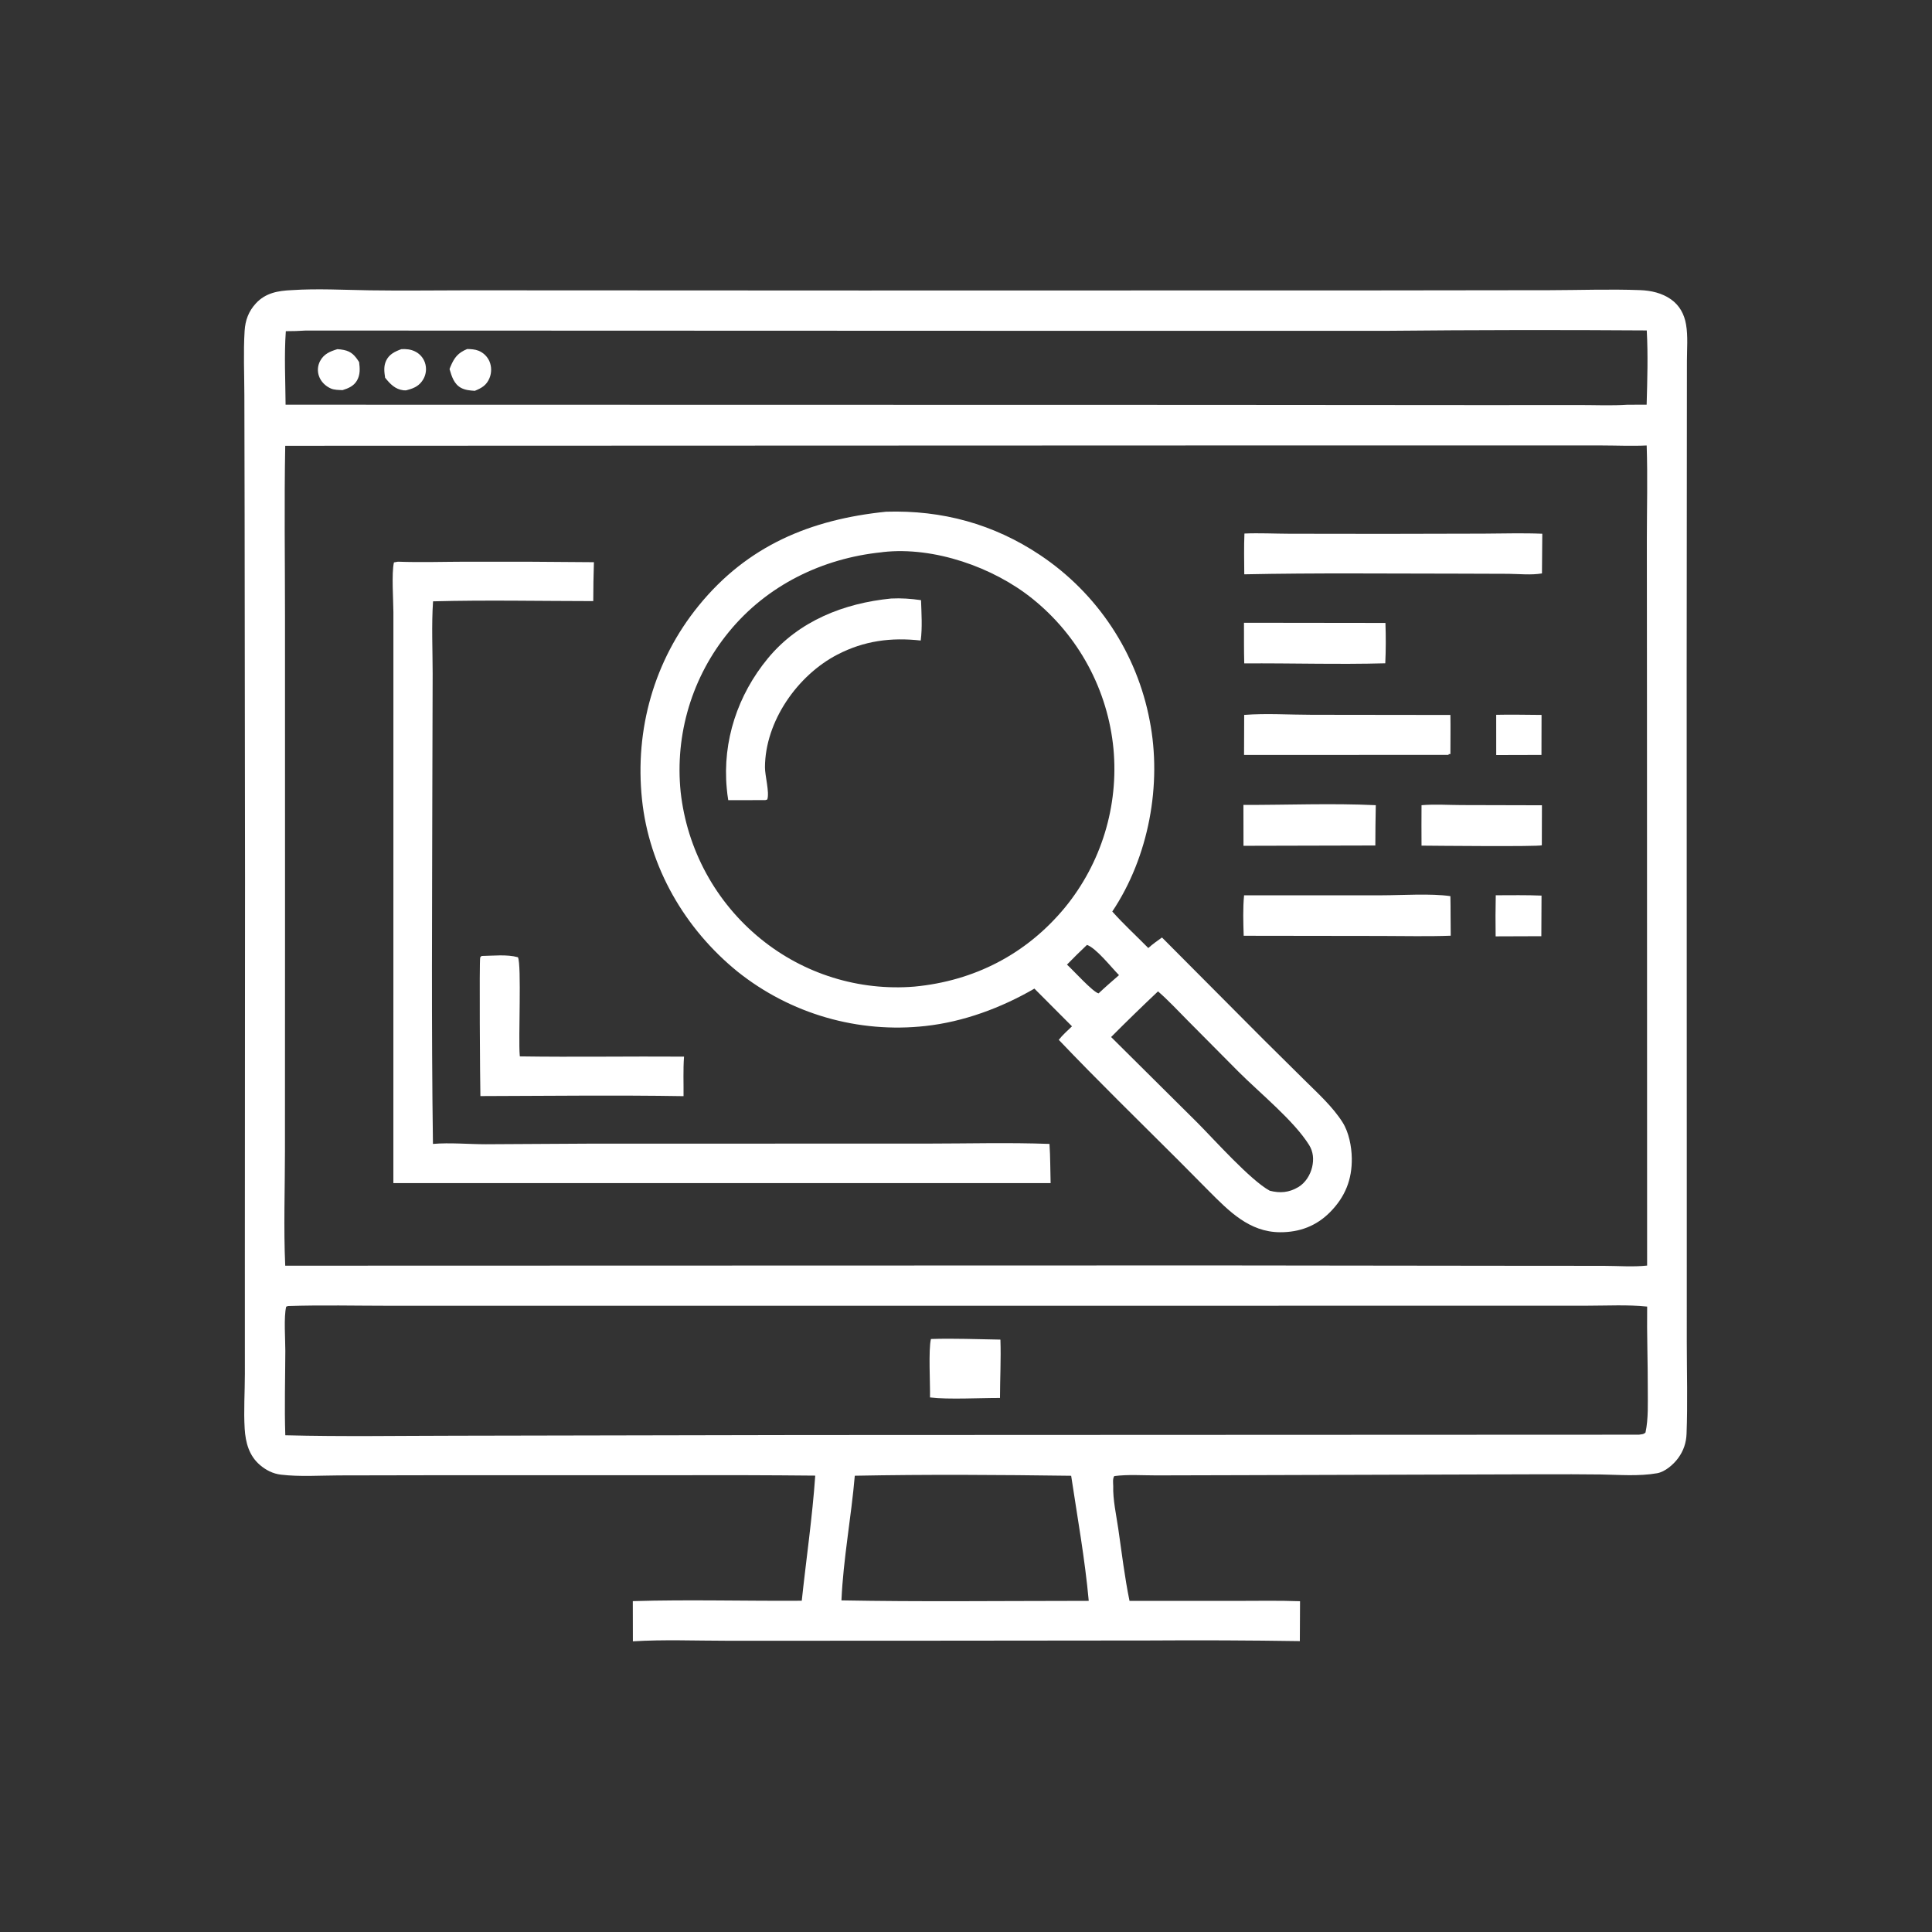
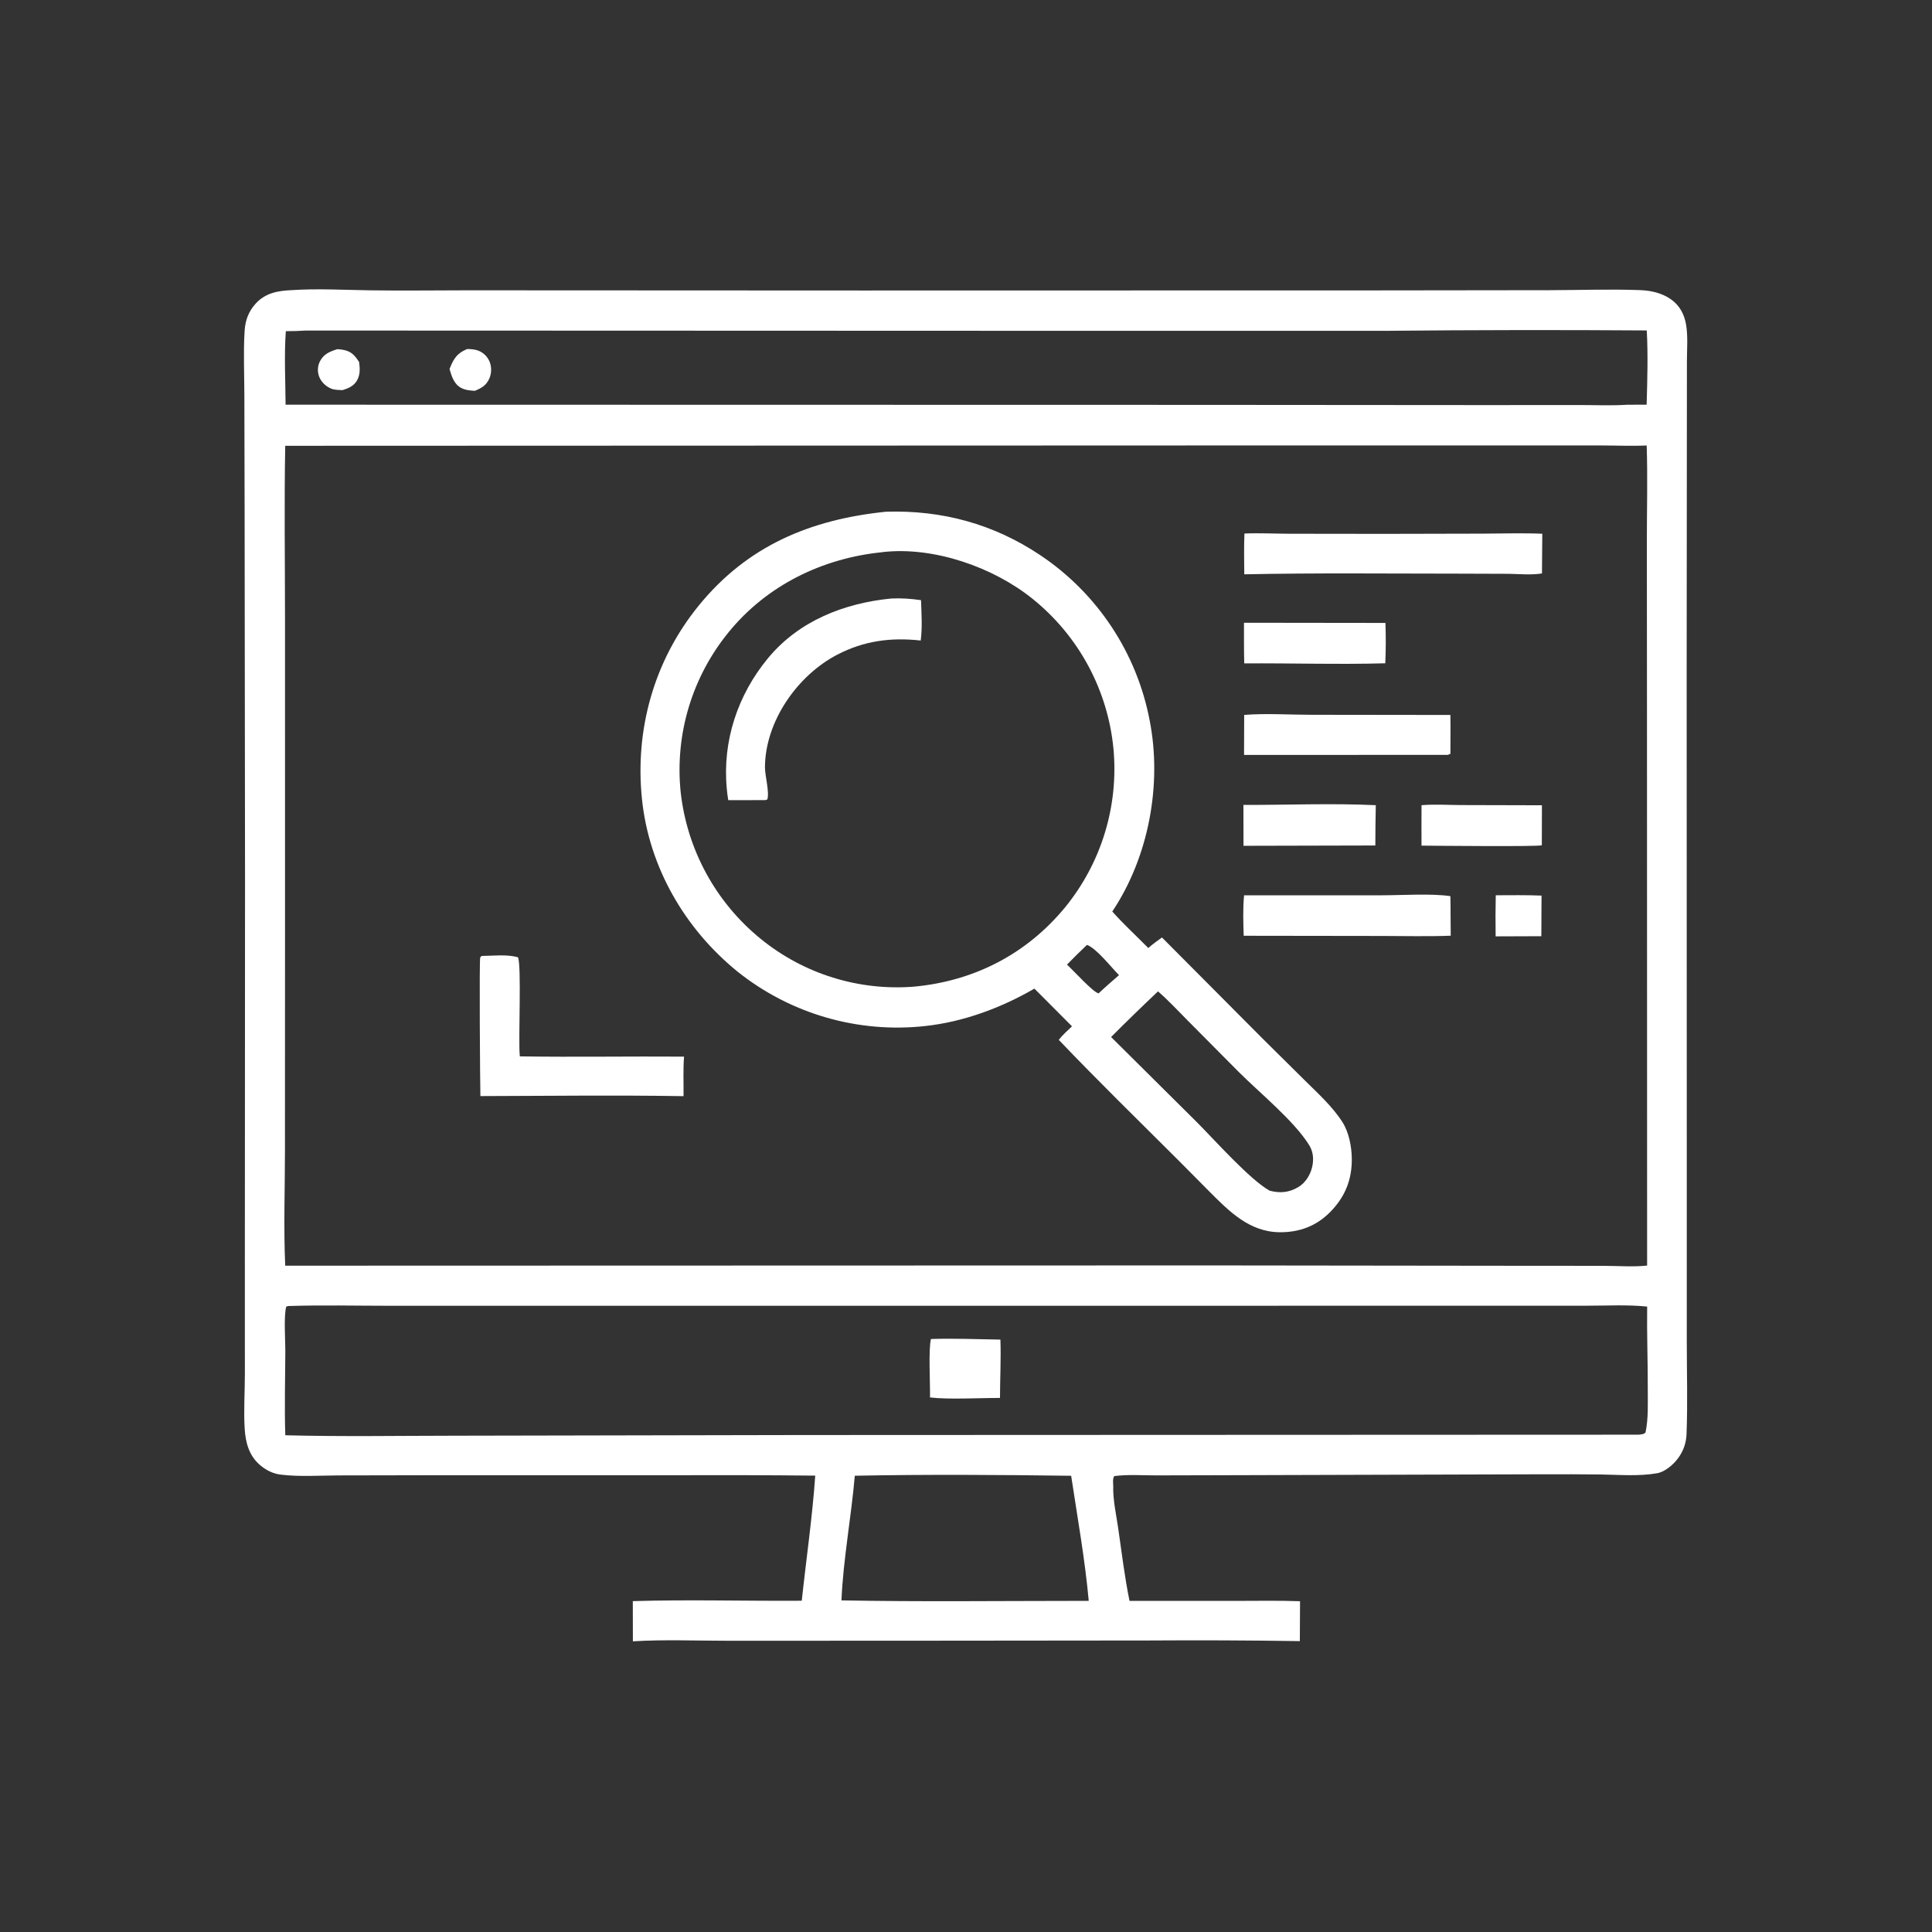
<svg xmlns="http://www.w3.org/2000/svg" width="1024" height="1024">
  <rect width="100%" height="100%" fill="#333333" stroke="none" />
  <path fill="white" d="M154.616 153.778C168.283 152.872 182.226 153.672 195.912 153.874C213.172 154.128 230.466 153.889 247.731 153.872L457.063 153.97L731.108 153.915L821.599 153.804C837.439 153.768 853.497 153.178 869.315 153.772C875.079 153.988 880.859 155.282 885.646 158.655C890.205 161.867 892.691 166.507 893.633 171.938C894.726 178.241 894.098 185.05 894.102 191.436L894.071 227.371L893.972 355.172L894.028 625.027L894.031 711.373C894.042 727.519 894.518 743.824 893.907 759.957C893.724 764.806 892.275 769.026 889.374 772.944C886.909 776.273 882.498 780.113 878.283 780.852C868.612 782.546 858.199 781.662 848.43 781.502Q833.071 781.34 817.711 781.4L656.4 781.875L612.918 781.987C605.616 781.999 597.798 781.402 590.581 782.363C589.648 783.75 589.996 785.984 590.035 787.625C589.803 794.824 591.682 803.149 592.712 810.307C594.533 822.968 596.104 835.992 598.667 848.51L655.459 848.505C666.643 848.505 677.872 848.271 689.047 848.684L688.943 869.826Q648.961 869.216 608.976 869.488L476.27 869.616L385.275 869.63C368.769 869.633 351.896 868.92 335.441 869.936L335.401 848.632C365.171 847.738 395.154 848.633 424.951 848.426C427.305 826.349 430.559 804.251 432.095 782.11Q395.077 781.748 358.058 781.91L232.533 781.897L179.585 781.998C169.503 782.042 158.927 782.788 148.924 781.603C144.664 781.098 140.994 779.236 137.735 776.442C131.989 771.515 130.143 764.567 129.691 757.313C129.091 747.704 129.786 737.769 129.789 728.124L129.779 665.348L129.872 466.081L129.655 272.768L129.518 209.509C129.495 198.229 128.954 186.638 129.651 175.391C130.003 169.724 131.752 165.013 135.62 160.804C140.757 155.213 147.43 154.087 154.616 153.778ZM151.178 236.279C150.61 266.438 151.05 296.678 151.056 326.845L151.068 493.824L151.031 610.38C151.024 630.44 150.269 650.823 151.174 670.842L643.36 670.703L802.315 670.889L849.866 670.922C857.372 670.928 865.587 671.589 873.005 670.779L872.933 378.573L872.865 286.217C872.867 269.561 873.331 252.756 872.775 236.113C864.88 236.487 856.839 236.113 848.928 236.103L801.919 236.09L654.796 236.097L151.178 236.279ZM152.67 692.229L151.685 692.571C150.342 698.048 151.248 709.961 151.227 715.987C151.175 730.871 150.723 745.846 151.214 760.718C181.372 761.502 211.624 760.972 241.796 760.953L424.376 760.597L868.65 760.414C870.045 760.178 871.152 760.294 872.154 759.246C873.727 751.899 873.34 743.832 873.358 736.335C873.394 721.737 872.839 707.103 873.025 692.519C862.689 691.437 851.855 692.048 841.452 692.049L786.633 692.06L607.674 692.084L305.636 692.084L206.513 692.089C188.609 692.091 170.556 691.633 152.67 692.229ZM162.074 175.194C158.538 175.443 155.037 175.528 151.493 175.533C150.579 188.383 151.277 201.599 151.365 214.499L634.65 214.594L787.522 214.708L836.681 214.673C845.274 214.662 854.067 215.078 862.625 214.515L872.753 214.494C873.112 201.498 873.532 188.114 872.82 175.141Q804.122 174.672 735.425 175.333L530.404 175.327L162.074 175.194ZM453.056 782.168C451.178 804.162 446.95 826.194 445.984 848.238C487.209 849.012 528.516 848.524 569.75 848.504L577.054 848.485C575.041 826.342 571.048 804.185 567.738 782.192C529.592 781.675 491.195 781.428 453.056 782.168Z" />
  <path fill="white" d="M247.609 184.991C249.632 185.025 251.761 185.137 253.661 185.901Q254.141 186.097 254.599 186.338Q255.058 186.579 255.491 186.864Q255.924 187.148 256.327 187.473Q256.731 187.798 257.101 188.161Q257.471 188.523 257.805 188.92Q258.138 189.317 258.431 189.744Q258.725 190.171 258.976 190.624Q259.226 191.077 259.432 191.553C260.606 194.318 260.592 197.603 259.453 200.375C257.879 204.208 255.315 205.653 251.659 207.151C249.162 206.991 246.625 206.784 244.377 205.583C240.596 203.562 239.39 199.426 238.264 195.61C238.42 195.195 238.576 194.779 238.747 194.369C240.768 189.536 242.727 187.016 247.609 184.991Z" />
  <path fill="white" d="M178.835 185.064C179.986 185.13 181.101 185.262 182.233 185.491C186.329 186.319 188.156 188.517 190.343 191.909C190.768 195.279 190.988 198.546 189.238 201.619C187.543 204.595 184.687 205.813 181.561 206.78C179.577 206.674 177.227 206.725 175.387 205.921C172.486 204.654 170.041 202.268 169.024 199.24Q168.861 198.76 168.747 198.267Q168.634 197.773 168.571 197.271Q168.508 196.768 168.496 196.262Q168.484 195.756 168.523 195.251Q168.562 194.746 168.653 194.247Q168.743 193.749 168.883 193.262Q169.023 192.776 169.212 192.305Q169.401 191.835 169.636 191.387C171.665 187.562 174.921 186.261 178.835 185.064Z" />
-   <path fill="white" d="M212.734 185.057C215.237 184.914 217.651 185.135 219.942 186.252Q220.4 186.473 220.835 186.739Q221.269 187.004 221.675 187.311Q222.082 187.618 222.456 187.963Q222.83 188.308 223.168 188.688Q223.506 189.069 223.806 189.48Q224.105 189.892 224.362 190.331Q224.62 190.77 224.833 191.233Q225.046 191.695 225.212 192.176Q225.396 192.713 225.522 193.266Q225.649 193.819 225.716 194.382Q225.783 194.946 225.79 195.513Q225.798 196.08 225.745 196.645Q225.693 197.21 225.581 197.766Q225.469 198.322 225.299 198.864Q225.129 199.405 224.903 199.925Q224.677 200.445 224.397 200.939C222.511 204.266 219.69 205.727 216.109 206.65C215.415 206.941 214.616 206.956 213.88 206.869C209.415 206.344 206.787 203.511 204.117 200.199C203.659 197.116 203.269 194.126 204.643 191.197C206.263 187.744 209.325 186.307 212.734 185.057Z" />
  <path fill="white" d="M493.417 709.699C505.675 709.291 517.982 709.842 530.24 710.019C530.603 720.292 530.03 730.657 530.017 740.943C519.521 740.904 502.702 741.866 492.922 740.669C493.077 733.485 492.031 715.408 493.417 709.699Z" />
-   <path fill="white" d="M793.013 378.867C801.004 378.666 809.055 378.897 817.053 378.923L817.009 400.118L793.027 400.183L793.013 378.867Z" />
  <path fill="white" d="M792.783 474.507C800.862 474.495 808.972 474.345 817.044 474.687L816.941 496.205L792.718 496.291Q792.546 485.398 792.783 474.507Z" />
  <path fill="white" d="M753.438 426.769C760.369 426.179 767.736 426.683 774.712 426.702L817.258 426.811L817.2 447.968L817.164 448.019C815.253 448.806 760.269 448.265 753.439 448.204C753.352 441.063 753.434 433.911 753.438 426.769Z" />
  <path fill="white" d="M659.038 426.626C682.301 426.668 705.982 425.671 729.197 426.767Q728.974 437.445 728.957 448.126L659.076 448.294L659.038 426.626Z" />
  <path fill="white" d="M659.333 330.071L734.31 330.165C734.561 337.247 734.565 344.478 734.225 351.557C709.37 352.251 684.354 351.441 659.472 351.609C659.278 344.439 659.365 337.244 659.333 330.071Z" />
  <path fill="white" d="M659.443 378.914C671.113 378.013 683.497 378.844 695.247 378.851L768.742 378.944C768.872 385.809 768.73 392.701 768.746 399.569L768.717 399.67L767.723 399.714L767.835 400.097L659.37 400.128L659.443 378.914Z" />
  <path fill="white" d="M659.388 474.525L732.329 474.526C743.137 474.515 758.42 473.47 768.739 474.974C768.907 481.957 768.785 488.955 768.917 495.942C756.7 496.41 744.364 496.076 732.135 496.075L659.182 495.976C658.963 488.89 658.709 481.585 659.388 474.525Z" />
  <path fill="white" d="M659.577 282.787C667.429 282.443 675.48 282.874 683.358 282.895L733.658 282.956L786.323 282.84C796.669 282.798 807.112 282.458 817.447 282.892L817.274 303.924C811.555 304.893 805.333 304.2 799.547 304.135L773.056 304.047C735.222 304.039 697.315 303.612 659.49 304.398C659.447 297.204 659.271 289.975 659.577 282.787Z" />
  <path fill="white" d="M255.269 506.687C261.303 506.596 268.709 505.728 274.524 507.364C276.486 511.388 274.702 550.69 275.464 559.249L275.528 559.902C304.519 560.337 333.555 559.829 362.553 560.036C362.027 566.957 362.365 574.041 362.293 580.986C326.443 580.394 290.481 580.858 254.623 580.946C254.44 574.552 253.985 508.894 254.52 507.49C254.651 507.148 255.02 506.955 255.269 506.687Z" />
-   <path fill="white" d="M210.878 297.712C222.86 298.139 234.969 297.742 246.967 297.712Q280.88 297.615 314.791 297.974Q314.451 308.283 314.442 318.597C286.177 318.579 257.771 317.963 229.523 318.716C228.682 331.32 229.294 344.278 229.314 356.921L229.145 418.554C229.053 481.115 228.603 543.745 229.472 606.298C238.53 605.534 248.316 606.469 257.488 606.469L313.523 606.152L491.25 606.13C512.851 606.12 534.677 605.509 556.251 606.3C556.724 613.169 556.645 620.186 556.852 627.075L208.494 627.059L208.511 378.582L208.511 324.473C208.485 318.012 207.47 303.814 208.796 298.085L210.878 297.712Z" />
  <path fill="white" d="M469.669 271.214C499.362 270.324 526.605 277.686 551.449 294.308Q552.848 295.245 554.223 296.217Q555.599 297.189 556.95 298.194Q558.3 299.199 559.626 300.238Q560.952 301.276 562.251 302.347Q563.55 303.418 564.823 304.521Q566.095 305.624 567.34 306.758Q568.585 307.892 569.801 309.057Q571.018 310.221 572.205 311.416Q573.392 312.61 574.549 313.833Q575.707 315.057 576.833 316.308Q577.96 317.56 579.055 318.839Q580.15 320.118 581.213 321.424Q582.277 322.73 583.307 324.062Q584.338 325.393 585.335 326.75Q586.332 328.107 587.295 329.488Q588.259 330.87 589.188 332.274Q590.116 333.679 591.01 335.106Q591.904 336.533 592.762 337.982Q593.62 339.431 594.443 340.9Q595.265 342.37 596.05 343.86Q596.835 345.349 597.583 346.858Q598.332 348.366 599.042 349.893Q599.753 351.42 600.426 352.963Q601.098 354.507 601.733 356.067Q602.367 357.627 602.962 359.202Q603.558 360.777 604.114 362.367Q604.67 363.956 605.187 365.559Q605.703 367.162 606.18 368.777Q606.657 370.392 607.094 372.018Q607.53 373.645 607.927 375.281Q608.323 376.918 608.679 378.564Q609.034 380.21 609.349 381.864C616.013 415.77 608.838 454.241 589.534 483.121C595.523 489.862 602.298 496.039 608.623 502.479C610.9 500.413 613.377 498.67 615.876 496.889L669.823 551.09L691.556 572.605C698.468 579.458 706.375 586.602 711.592 594.858C714.935 600.149 716.378 607.666 716.477 613.853C716.659 625.185 712.943 634.378 704.988 642.434C697.679 649.835 688.76 653.167 678.391 653.112C662.176 653.027 651.372 641.951 640.651 631.188L624.95 615.358C603.604 594.034 581.982 572.988 561.17 551.139C563.203 548.527 565.795 546.266 568.179 543.969L548.259 523.985C530.714 534.164 510.694 541.608 490.489 543.804Q488.839 543.987 487.185 544.129Q485.53 544.272 483.873 544.374Q482.216 544.476 480.557 544.537Q478.897 544.598 477.237 544.619Q475.577 544.64 473.917 544.62Q472.256 544.6 470.597 544.539Q468.938 544.478 467.281 544.377Q465.623 544.276 463.969 544.134Q462.315 543.992 460.664 543.81Q459.014 543.628 457.369 543.405Q455.723 543.183 454.084 542.92Q452.444 542.657 450.812 542.354Q449.179 542.051 447.555 541.708Q445.93 541.366 444.314 540.983Q442.699 540.601 441.093 540.179Q439.487 539.757 437.892 539.296Q436.297 538.835 434.714 538.335Q433.13 537.835 431.56 537.296Q429.989 536.758 428.432 536.181Q426.875 535.604 425.333 534.989Q423.791 534.374 422.264 533.721Q420.737 533.069 419.227 532.379Q417.716 531.69 416.223 530.963Q414.73 530.237 413.255 529.474Q411.781 528.711 410.325 527.913Q408.869 527.114 407.434 526.28Q405.998 525.446 404.583 524.577Q403.168 523.708 401.775 522.805Q400.382 521.902 399.011 520.964Q397.641 520.027 396.294 519.057Q394.946 518.086 393.623 517.083Q392.3 516.08 391.002 515.045C363.021 492.366 344.024 459.699 340.268 423.66C336.405 386.595 346.696 350.078 370.258 321.081C396.144 289.223 429.528 275.321 469.669 271.214ZM467.302 292.711C435.857 295.915 406.532 310.204 386.356 334.875Q385.453 335.974 384.578 337.094Q383.703 338.215 382.855 339.357Q382.008 340.499 381.189 341.661Q380.37 342.824 379.58 344.006Q378.79 345.189 378.03 346.39Q377.269 347.592 376.538 348.812Q375.808 350.031 375.107 351.269Q374.407 352.507 373.737 353.761Q373.068 355.016 372.429 356.286Q371.791 357.557 371.184 358.843Q370.577 360.129 370.002 361.429Q369.427 362.73 368.884 364.044Q368.341 365.358 367.831 366.686Q367.321 368.013 366.844 369.353Q366.367 370.692 365.923 372.043Q365.479 373.394 365.068 374.755Q364.657 376.117 364.281 377.488Q363.904 378.859 363.561 380.239Q363.218 381.619 362.909 383.007Q362.601 384.395 362.326 385.791Q362.052 387.186 361.812 388.587Q361.572 389.989 361.367 391.396Q361.162 392.803 360.991 394.215Q360.821 395.627 360.685 397.042Q360.55 398.458 360.449 399.876Q360.349 401.295 360.283 402.715Q360.217 404.136 360.187 405.557Q360.156 406.979 360.161 408.401Q360.166 409.823 360.205 411.244Q360.245 412.666 360.32 414.086Q360.395 415.506 360.504 416.924Q360.614 418.341 360.759 419.756Q360.914 421.17 361.104 422.579Q361.294 423.988 361.518 425.393Q361.742 426.797 362 428.196Q362.258 429.594 362.55 430.986Q362.843 432.378 363.169 433.762Q363.495 435.146 363.854 436.522Q364.214 437.898 364.607 439.265Q365 440.632 365.426 441.989Q365.852 443.345 366.311 444.691Q366.77 446.037 367.262 447.372Q367.754 448.706 368.278 450.028Q368.802 451.35 369.358 452.659Q369.914 453.968 370.502 455.263Q371.09 456.558 371.709 457.838Q372.328 459.119 372.978 460.383Q373.629 461.648 374.31 462.897Q374.99 464.145 375.701 465.377Q376.412 466.609 377.153 467.823Q377.894 469.036 378.664 470.232Q379.434 471.428 380.233 472.604Q381.032 473.78 381.86 474.937Q382.687 476.094 383.543 477.23Q384.398 478.366 385.281 479.481Q386.164 480.596 387.074 481.689Q387.983 482.782 388.919 483.853Q389.855 484.923 390.817 485.971Q391.779 487.018 392.766 488.042Q393.753 489.066 394.765 490.065Q395.777 491.065 396.813 492.039Q397.848 493.014 398.908 493.963Q399.967 494.912 401.049 495.835Q402.131 496.758 403.235 497.654Q404.294 498.515 405.372 499.35Q406.451 500.186 407.55 500.995Q408.648 501.805 409.766 502.588Q410.883 503.371 412.019 504.127Q413.155 504.883 414.309 505.612Q415.462 506.341 416.633 507.042Q417.803 507.744 418.99 508.417Q420.177 509.09 421.38 509.734Q422.583 510.379 423.801 510.994Q425.018 511.61 426.251 512.196Q427.483 512.783 428.728 513.34Q429.974 513.897 431.233 514.424Q432.492 514.951 433.762 515.447Q435.033 515.944 436.316 516.411Q437.598 516.877 438.891 517.312Q440.184 517.748 441.488 518.153Q442.791 518.557 444.103 518.931Q445.416 519.304 446.737 519.646Q448.058 519.989 449.386 520.299Q450.715 520.609 452.051 520.888Q453.387 521.167 454.729 521.413Q456.071 521.66 457.418 521.875Q458.766 522.089 460.118 522.272Q461.471 522.454 462.827 522.604Q464.183 522.754 465.543 522.872Q466.902 522.99 468.264 523.075Q469.626 523.16 470.989 523.213Q472.353 523.266 473.717 523.286Q475.082 523.306 476.446 523.294Q477.811 523.281 479.174 523.237Q480.538 523.192 481.901 523.114Q483.263 523.037 484.623 522.927C516.422 519.924 544.065 505.684 564.444 481Q565.336 479.909 566.201 478.797Q567.067 477.685 567.905 476.552Q568.743 475.419 569.554 474.266Q570.364 473.113 571.146 471.941Q571.928 470.769 572.682 469.578Q573.435 468.387 574.159 467.178Q574.883 465.969 575.578 464.743Q576.273 463.517 576.938 462.274Q577.602 461.032 578.236 459.773Q578.871 458.515 579.474 457.242Q580.078 455.968 580.65 454.68Q581.223 453.393 581.764 452.091Q582.305 450.79 582.814 449.476Q583.323 448.162 583.8 446.836Q584.277 445.51 584.722 444.173Q585.167 442.836 585.579 441.488Q585.991 440.141 586.37 438.783Q586.75 437.426 587.096 436.06Q587.442 434.694 587.755 433.32Q588.068 431.946 588.348 430.565Q588.627 429.184 588.873 427.796Q589.119 426.409 589.331 425.015Q589.543 423.622 589.721 422.224Q589.899 420.826 590.043 419.425Q590.187 418.023 590.297 416.618Q590.407 415.213 590.483 413.806Q590.559 412.399 590.601 410.99Q590.643 409.581 590.65 408.172Q590.657 406.763 590.631 405.354Q590.604 403.945 590.543 402.537Q590.482 401.129 590.386 399.723Q590.291 398.317 590.162 396.914Q590.024 395.471 589.85 394.033Q589.677 392.594 589.467 391.16Q589.257 389.727 589.012 388.298Q588.767 386.87 588.486 385.449Q588.205 384.027 587.889 382.613Q587.573 381.199 587.222 379.793Q586.87 378.387 586.484 376.99Q586.098 375.594 585.677 374.207Q585.256 372.82 584.8 371.445Q584.345 370.069 583.855 368.705Q583.366 367.341 582.842 365.99Q582.319 364.639 581.762 363.301Q581.205 361.963 580.615 360.64Q580.024 359.316 579.401 358.008Q578.778 356.7 578.123 355.407Q577.467 354.115 576.78 352.839Q576.093 351.564 575.374 350.306Q574.654 349.047 573.904 347.808Q573.154 346.568 572.373 345.347Q571.592 344.127 570.781 342.926Q569.97 341.725 569.129 340.545Q568.289 339.364 567.419 338.205Q566.549 337.047 565.65 335.91Q564.752 334.773 563.825 333.659Q562.899 332.545 561.944 331.454Q560.99 330.363 560.009 329.297Q559.028 328.23 558.021 327.189Q557.014 326.147 555.981 325.131Q554.948 324.114 553.89 323.124Q552.832 322.134 551.749 321.17Q550.667 320.207 549.561 319.271Q548.455 318.334 547.326 317.426C526.481 300.586 494.953 289.596 468.037 292.596C467.79 292.623 467.547 292.672 467.302 292.711ZM613.778 525.445Q601.158 537.356 588.907 549.647L634.559 594.97C643.535 603.986 662.79 625.576 672.972 631.097C678.433 632.505 683.172 632.122 688.123 629.188C691.894 626.952 694.475 622.775 695.461 618.571C696.412 614.518 696.082 610.442 693.857 606.881C685.709 593.847 667.639 579.271 656.42 568.019L629.684 541.088C624.473 535.84 619.35 530.307 613.778 525.445ZM576.122 500.817Q570.71 505.926 565.523 511.265C568.711 514.113 579.225 525.838 582.267 526.509C585.787 523.184 589.442 520.023 593.098 516.85C589.017 512.71 581.009 502.514 576.122 500.817Z" />
  <path fill="white" d="M472.332 317.226C477.75 316.958 482.794 317.331 488.163 318.098C488.395 325.112 488.906 332.525 488 339.49C472.263 337.751 457.969 339.614 443.812 346.962C422.64 357.953 405.559 382.341 405.445 406.664C405.424 411.096 407.924 419.887 406.689 423.744L405.625 424.076L385.987 424.104C385.623 422.054 385.397 419.953 385.203 417.88C382.846 392.723 391.01 368.29 407.013 348.907C423.382 329.08 447.325 319.7 472.332 317.226Z" />
</svg>